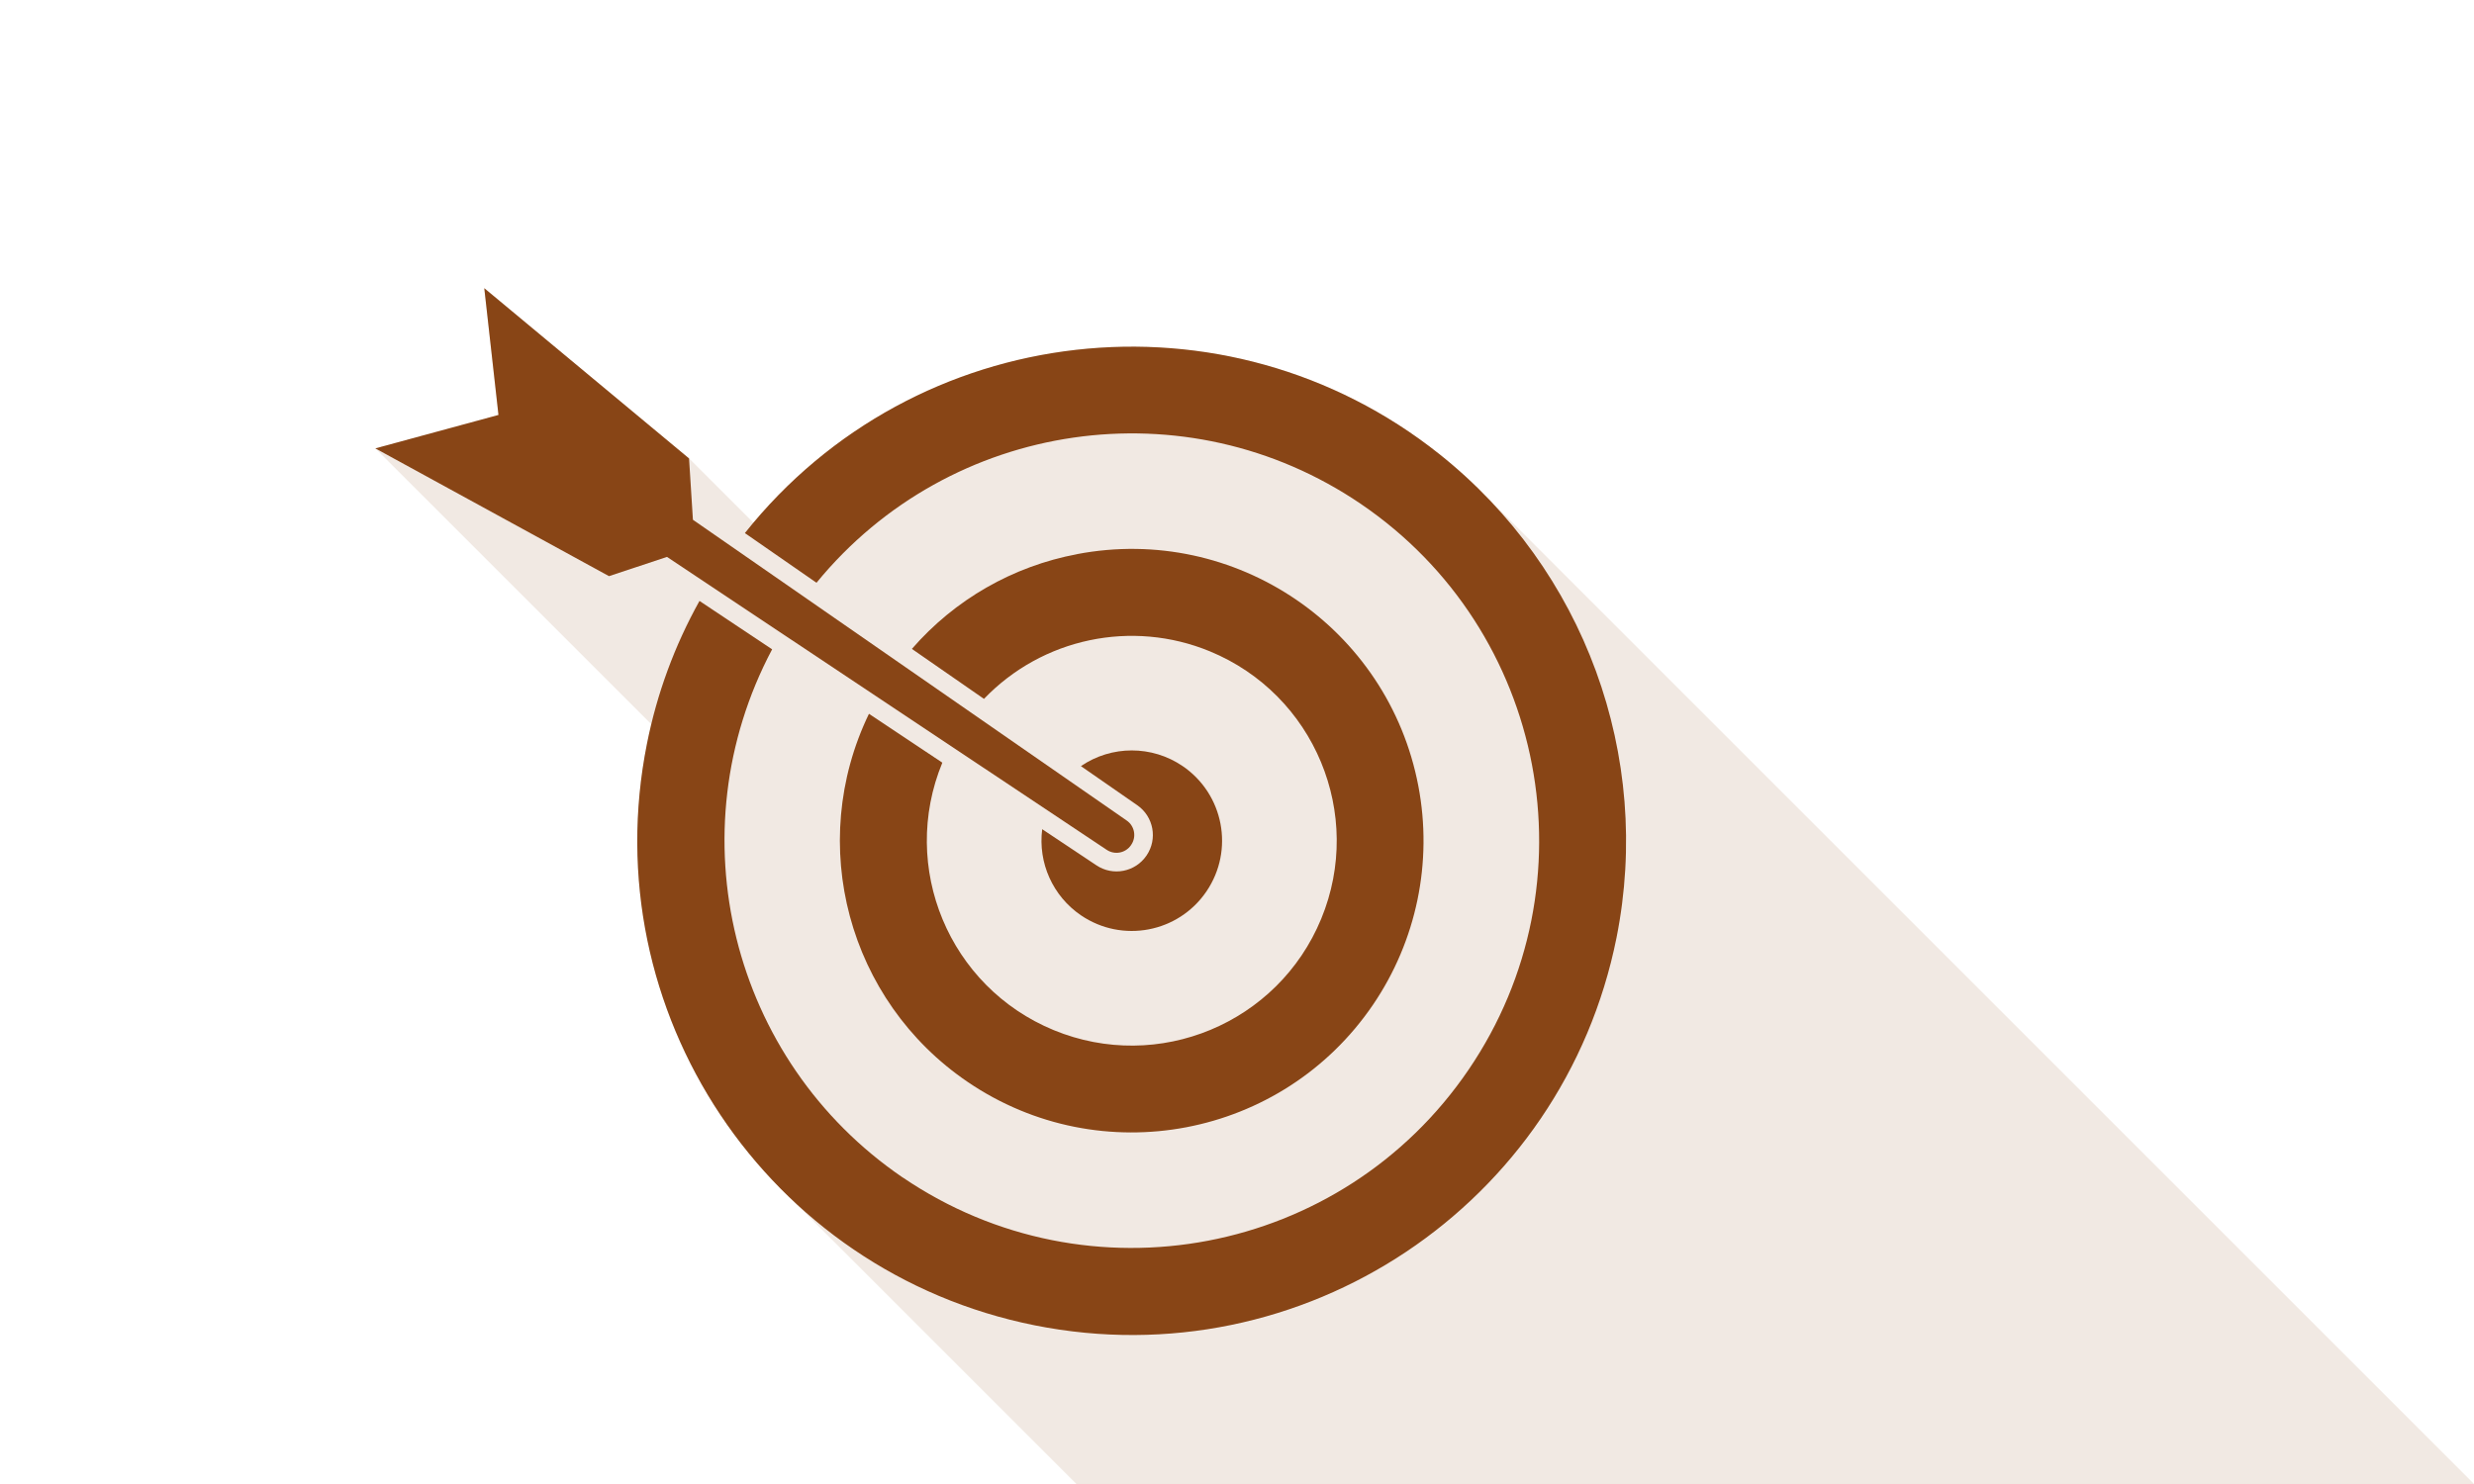
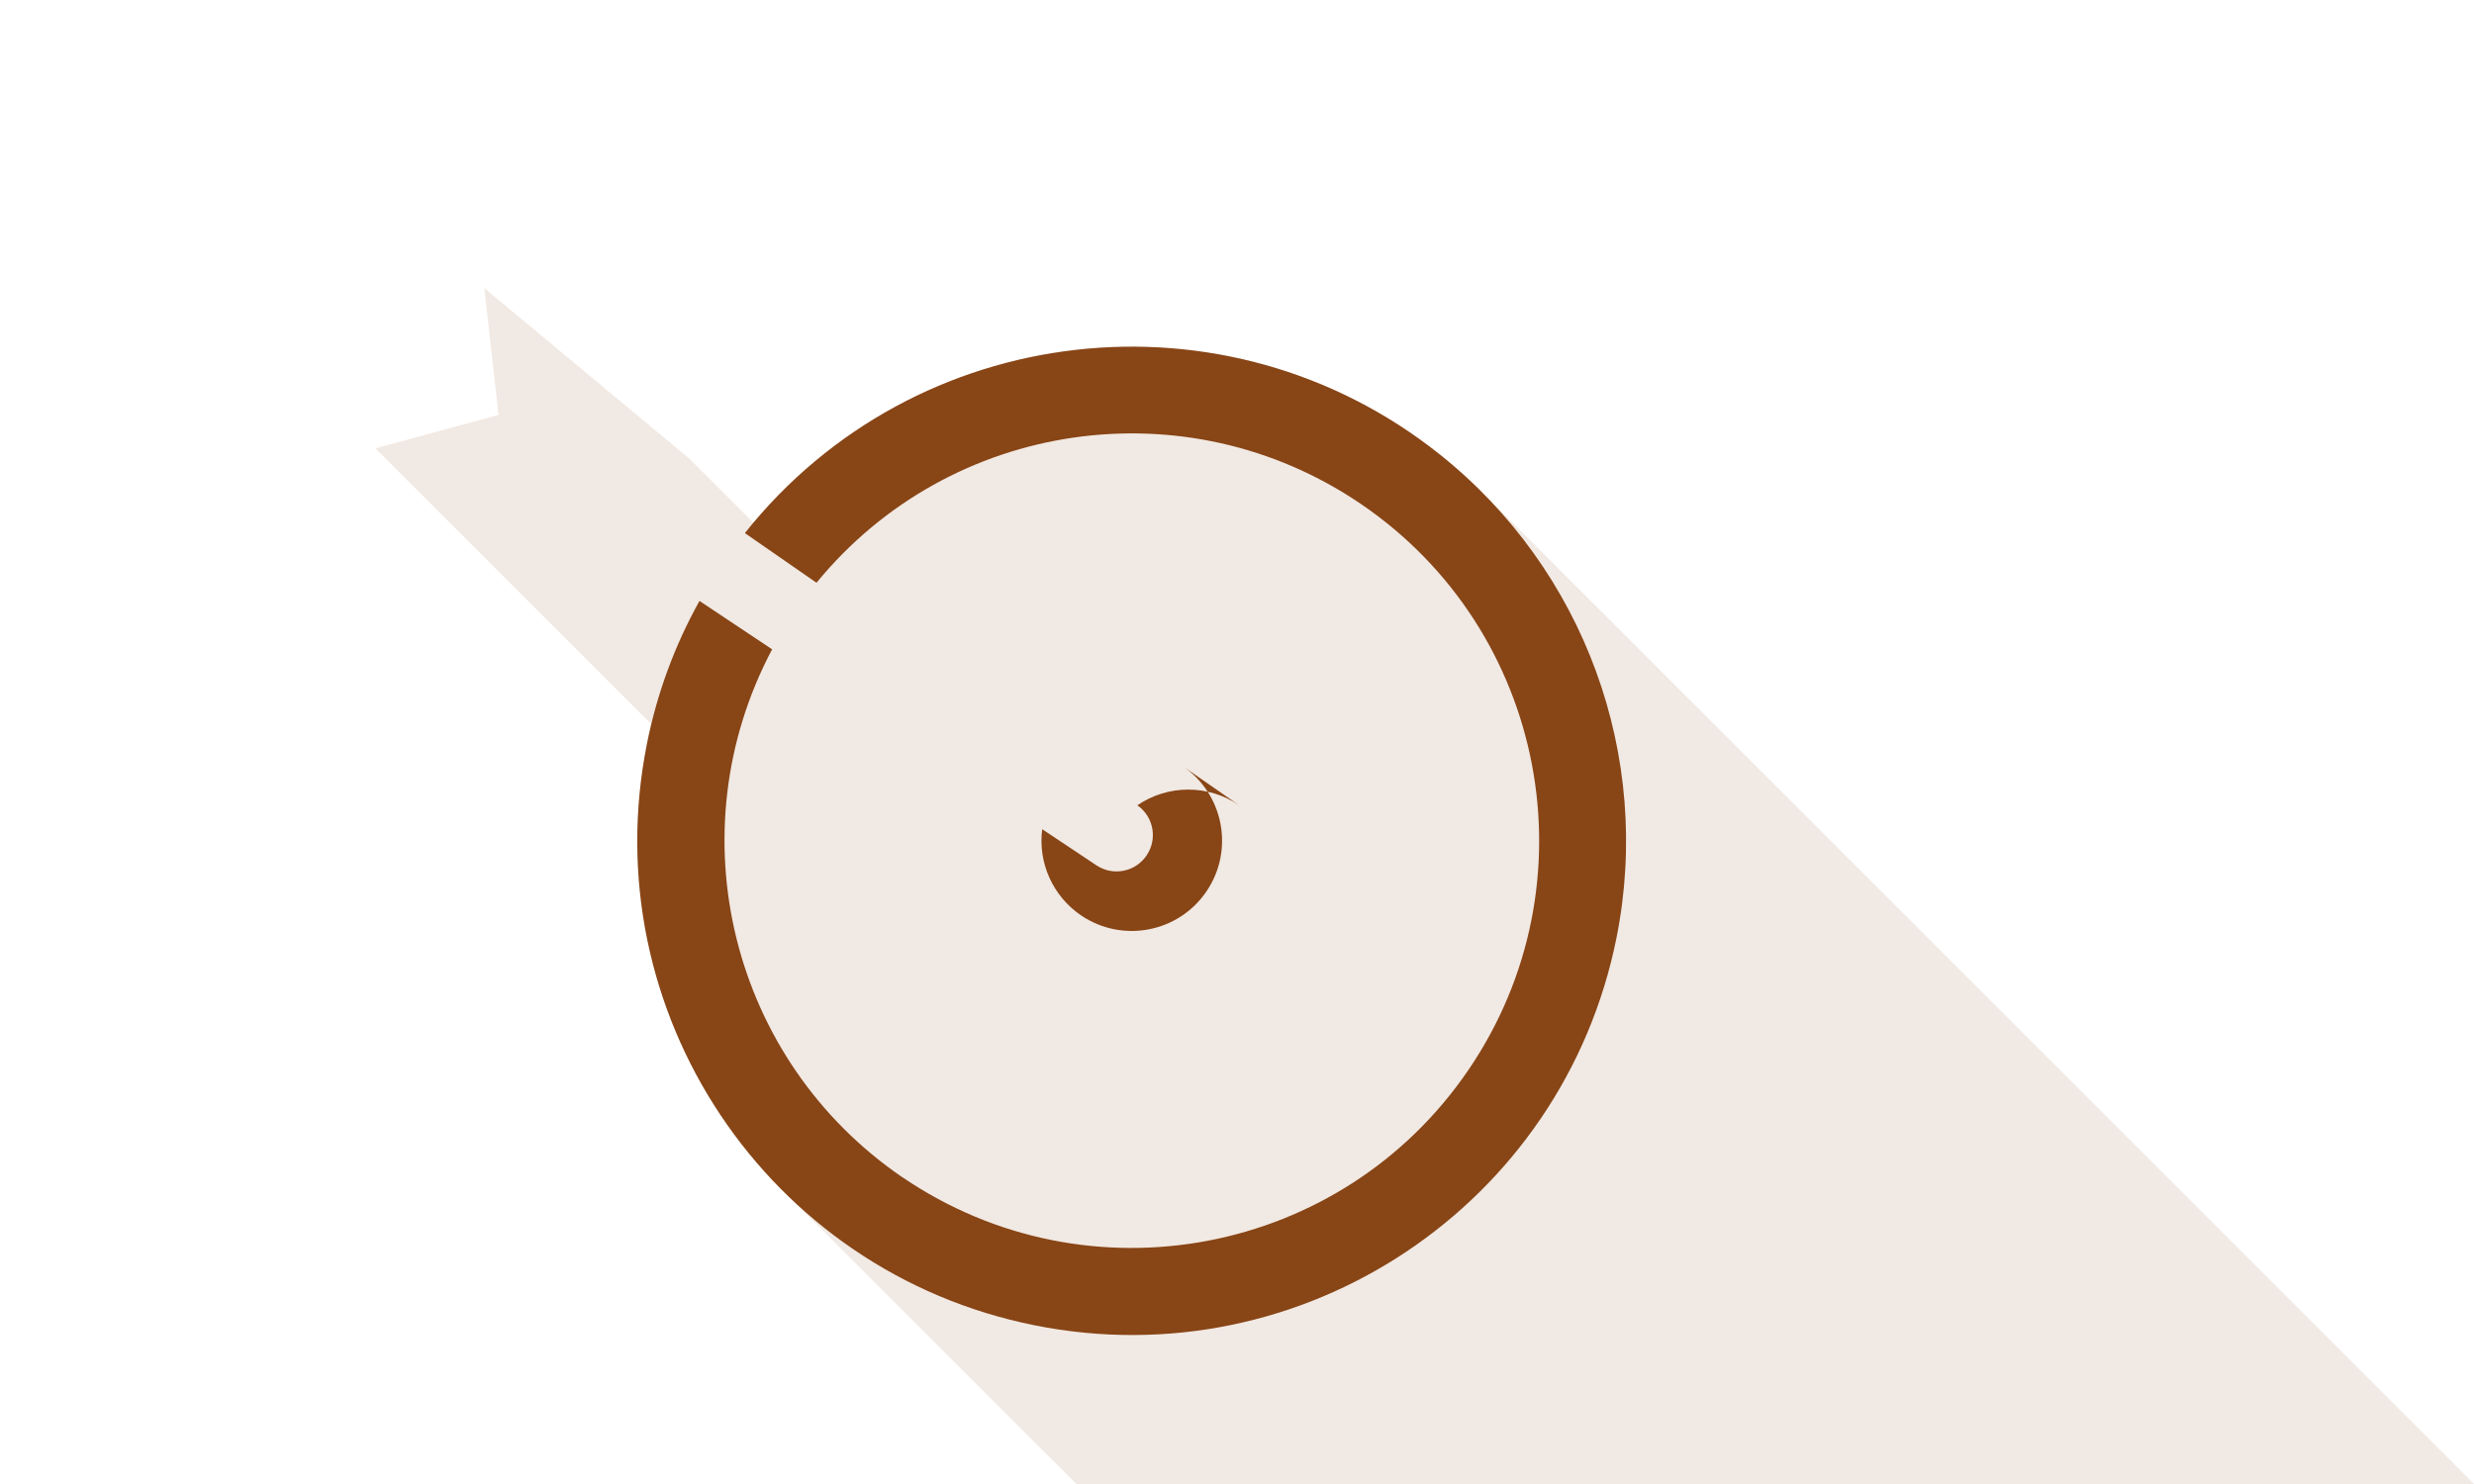
<svg xmlns="http://www.w3.org/2000/svg" id="a" viewBox="0 0 651.78 391.06">
  <defs>
    <style>.g{opacity:.12;}.g,.h{fill:#884516;}</style>
  </defs>
  <path class="g" d="M389.65,128.92h0c-3.27-3.23-6.73-6.3-10.37-9.2-55.35-44.07-135.54-35.8-180.79,18.03l-16.94-16.94-53.95-44.87,3.74,33.41-32.44,8.81,72.7,72.7c-.41,1.71-.79,3.42-1.14,5.14-9.16,45.8,6.92,90.78,38.63,120.56h0c1.48,1.48,44.14,44.14,74.49,74.5h368.21L389.65,128.92Z" />
  <g id="b" transform="translate(0 0)">
-     <path id="c" class="h" d="M311.54,201.86c10.87,7.39,13.69,22.18,6.3,33.05-7.39,10.87-22.18,13.69-33.05,6.3-7.41-5.04-11.36-13.81-10.22-22.7l14.3,9.53c4.35,2.9,10.23,1.75,13.17-2.57l.05-.07c2.92-4.33,1.83-10.2-2.45-13.19l-14.87-10.32c8.08-5.51,18.7-5.51,26.78-.02" />
-     <path id="d" class="h" d="M283.77,146.02c41.71-7.95,81.96,19.42,89.9,61.13,3.82,20.03-.48,40.75-11.94,57.61-23.87,35.11-71.69,44.23-106.8,20.35-31.51-21.42-42.58-62.7-26-97.01l19.33,12.88c-11.36,27.56,1.78,59.12,29.34,70.48,27.56,11.36,59.12-1.78,70.48-29.34,11.36-27.56-1.78-59.12-29.34-70.48-20.53-8.46-44.14-3.49-59.51,12.53l-18.99-13.17c11.28-13,26.63-21.8,43.55-24.97" />
+     <path id="c" class="h" d="M311.54,201.86c10.87,7.39,13.69,22.18,6.3,33.05-7.39,10.87-22.18,13.69-33.05,6.3-7.41-5.04-11.36-13.81-10.22-22.7l14.3,9.53c4.35,2.9,10.23,1.75,13.17-2.57l.05-.07c2.92-4.33,1.83-10.2-2.45-13.19c8.08-5.51,18.7-5.51,26.78-.02" />
    <path id="e" class="h" d="M237.82,310.28c49.01,33.33,115.76,20.61,149.09-28.4,33.33-49.01,20.61-115.76-28.4-149.09-45.97-31.26-108.2-22.24-143.4,20.78l-18.87-13.09c44.81-56.28,126.76-65.57,183.03-20.76,38.15,30.38,56.14,79.53,46.61,127.36-14.11,70.54-82.72,116.28-153.26,102.18-70.54-14.11-116.28-82.72-102.18-153.26,2.62-13.19,7.29-25.89,13.84-37.64l19.14,12.75c-25.67,48.38-10.86,108.32,34.39,139.18" />
-     <path id="f" class="h" d="M98.88,118.16l32.44-8.81-3.74-33.41,53.95,44.87,1.02,16.16,114.28,79.26c2.09,1.44,2.62,4.3,1.19,6.4l-.05,.08c-1.43,2.1-4.28,2.65-6.39,1.25l-115.86-77.2-15.28,5.07-61.56-33.67Z" />
  </g>
</svg>